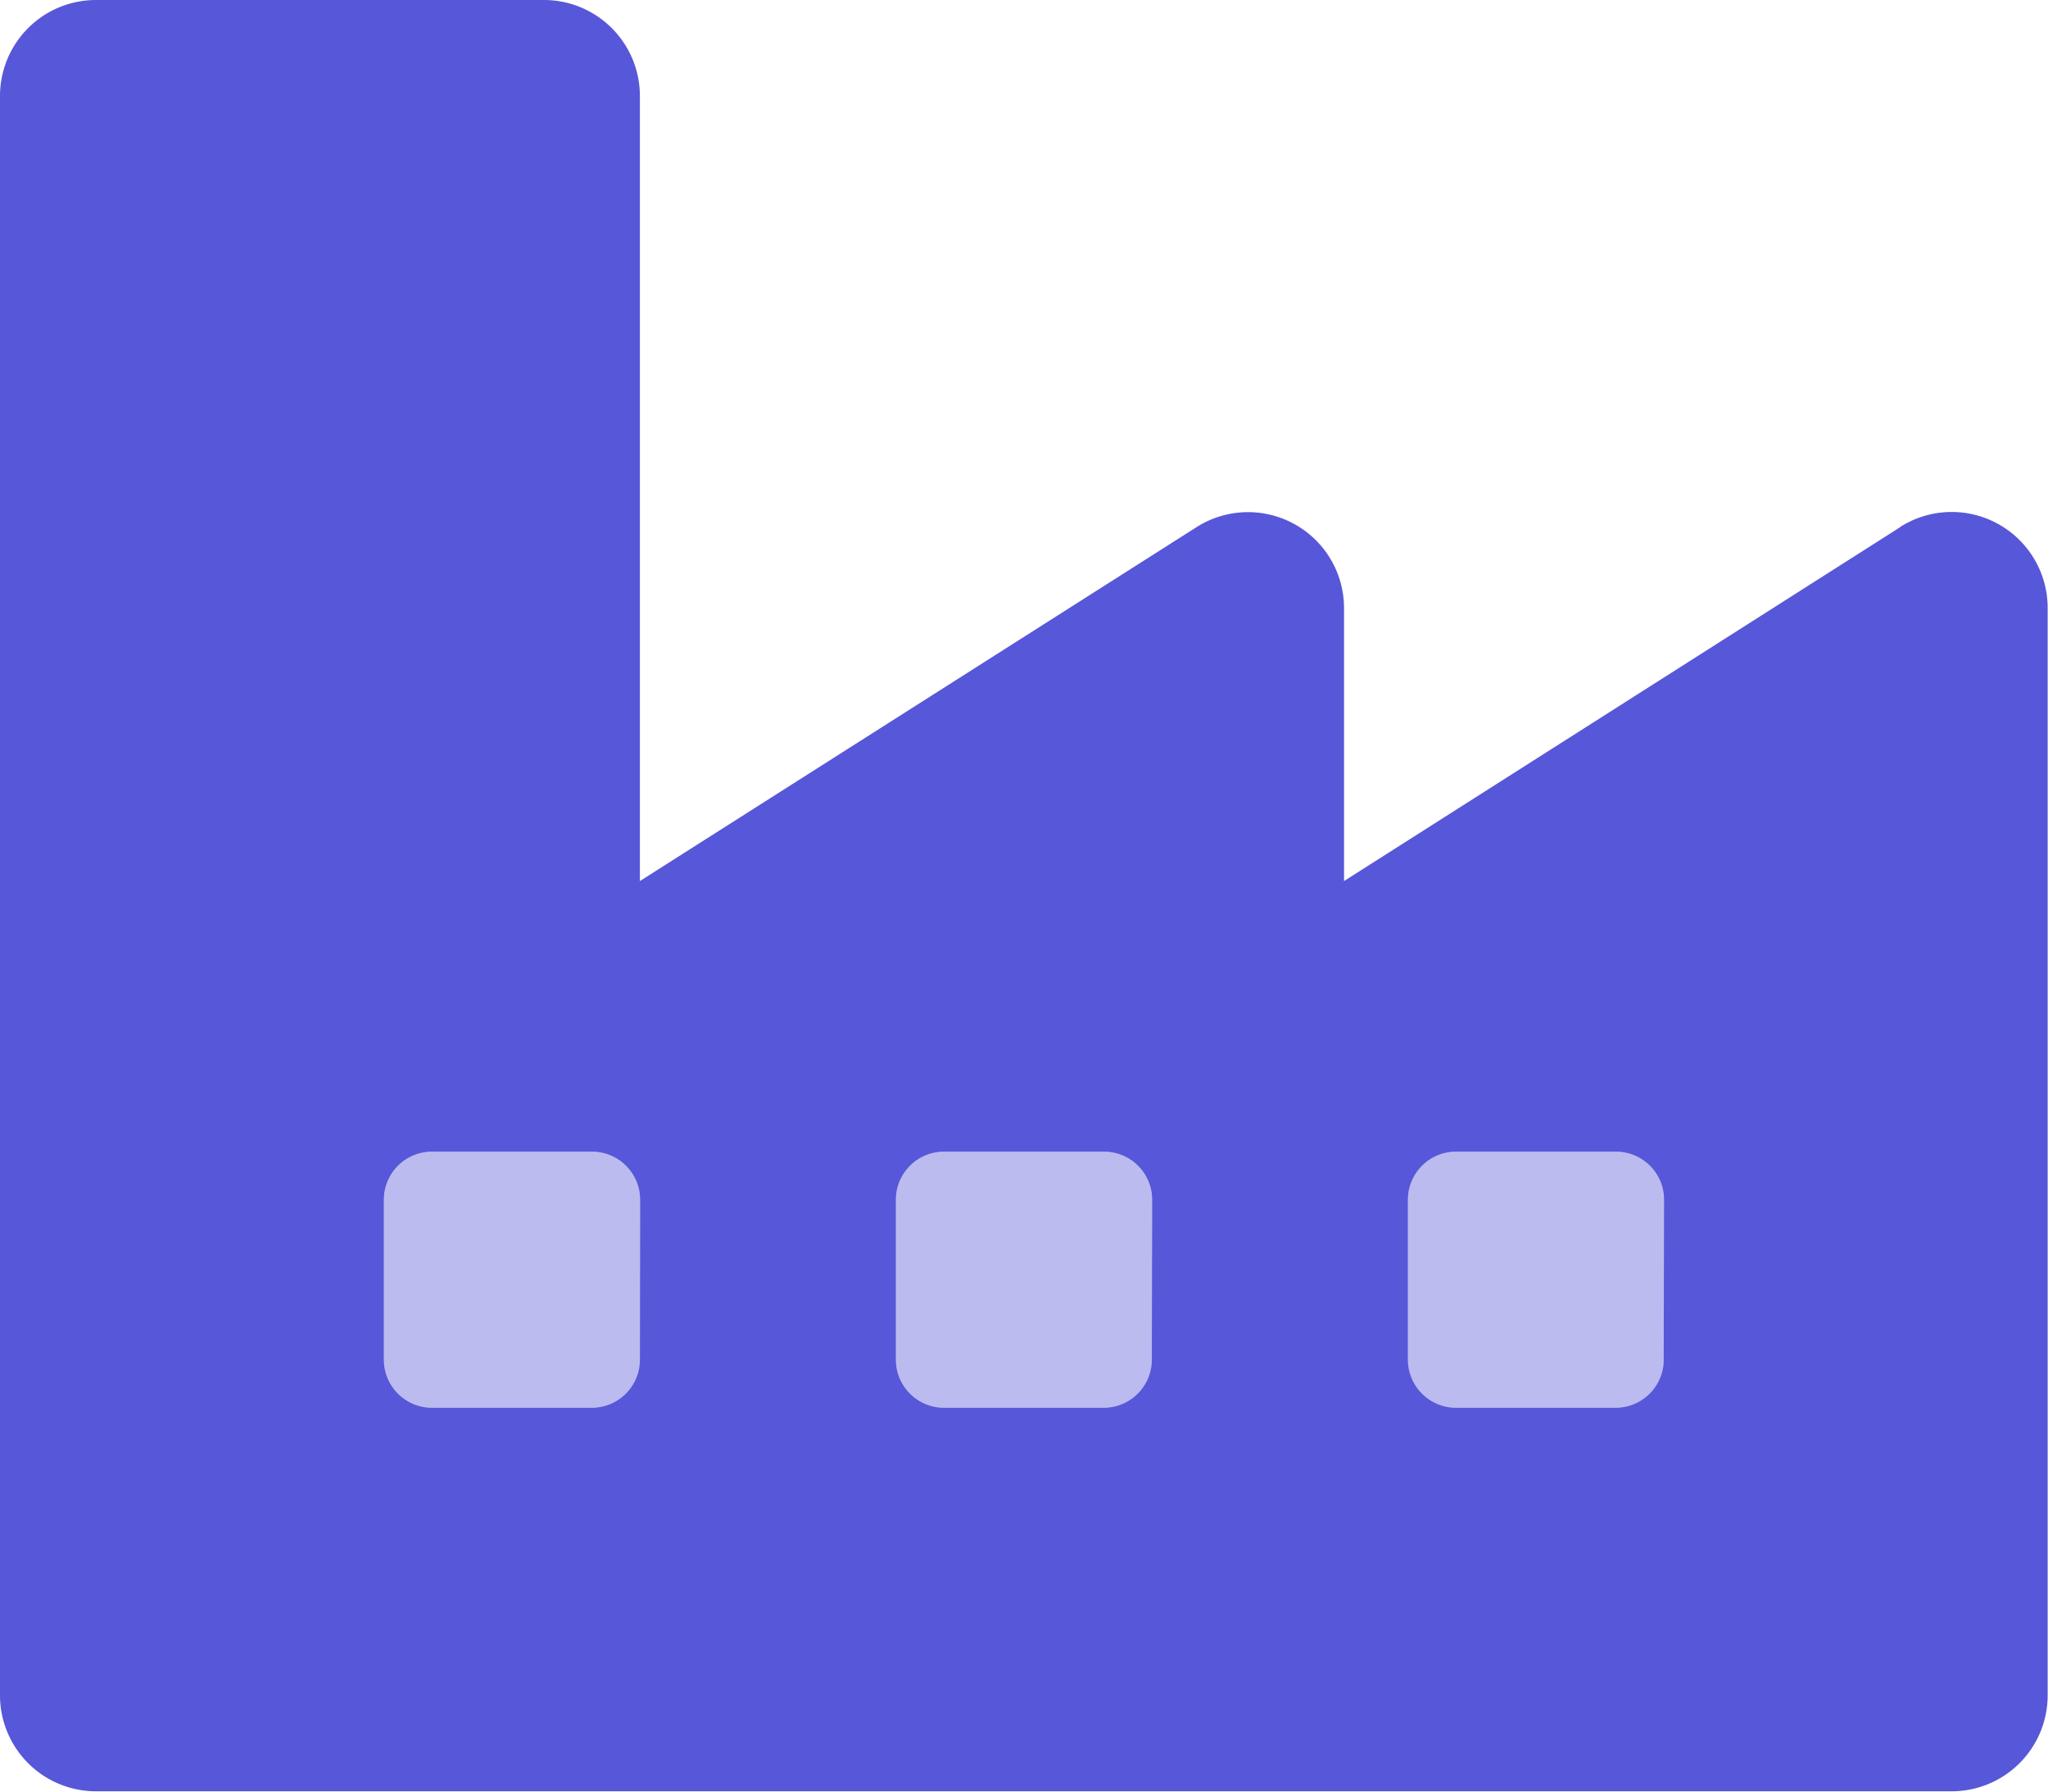
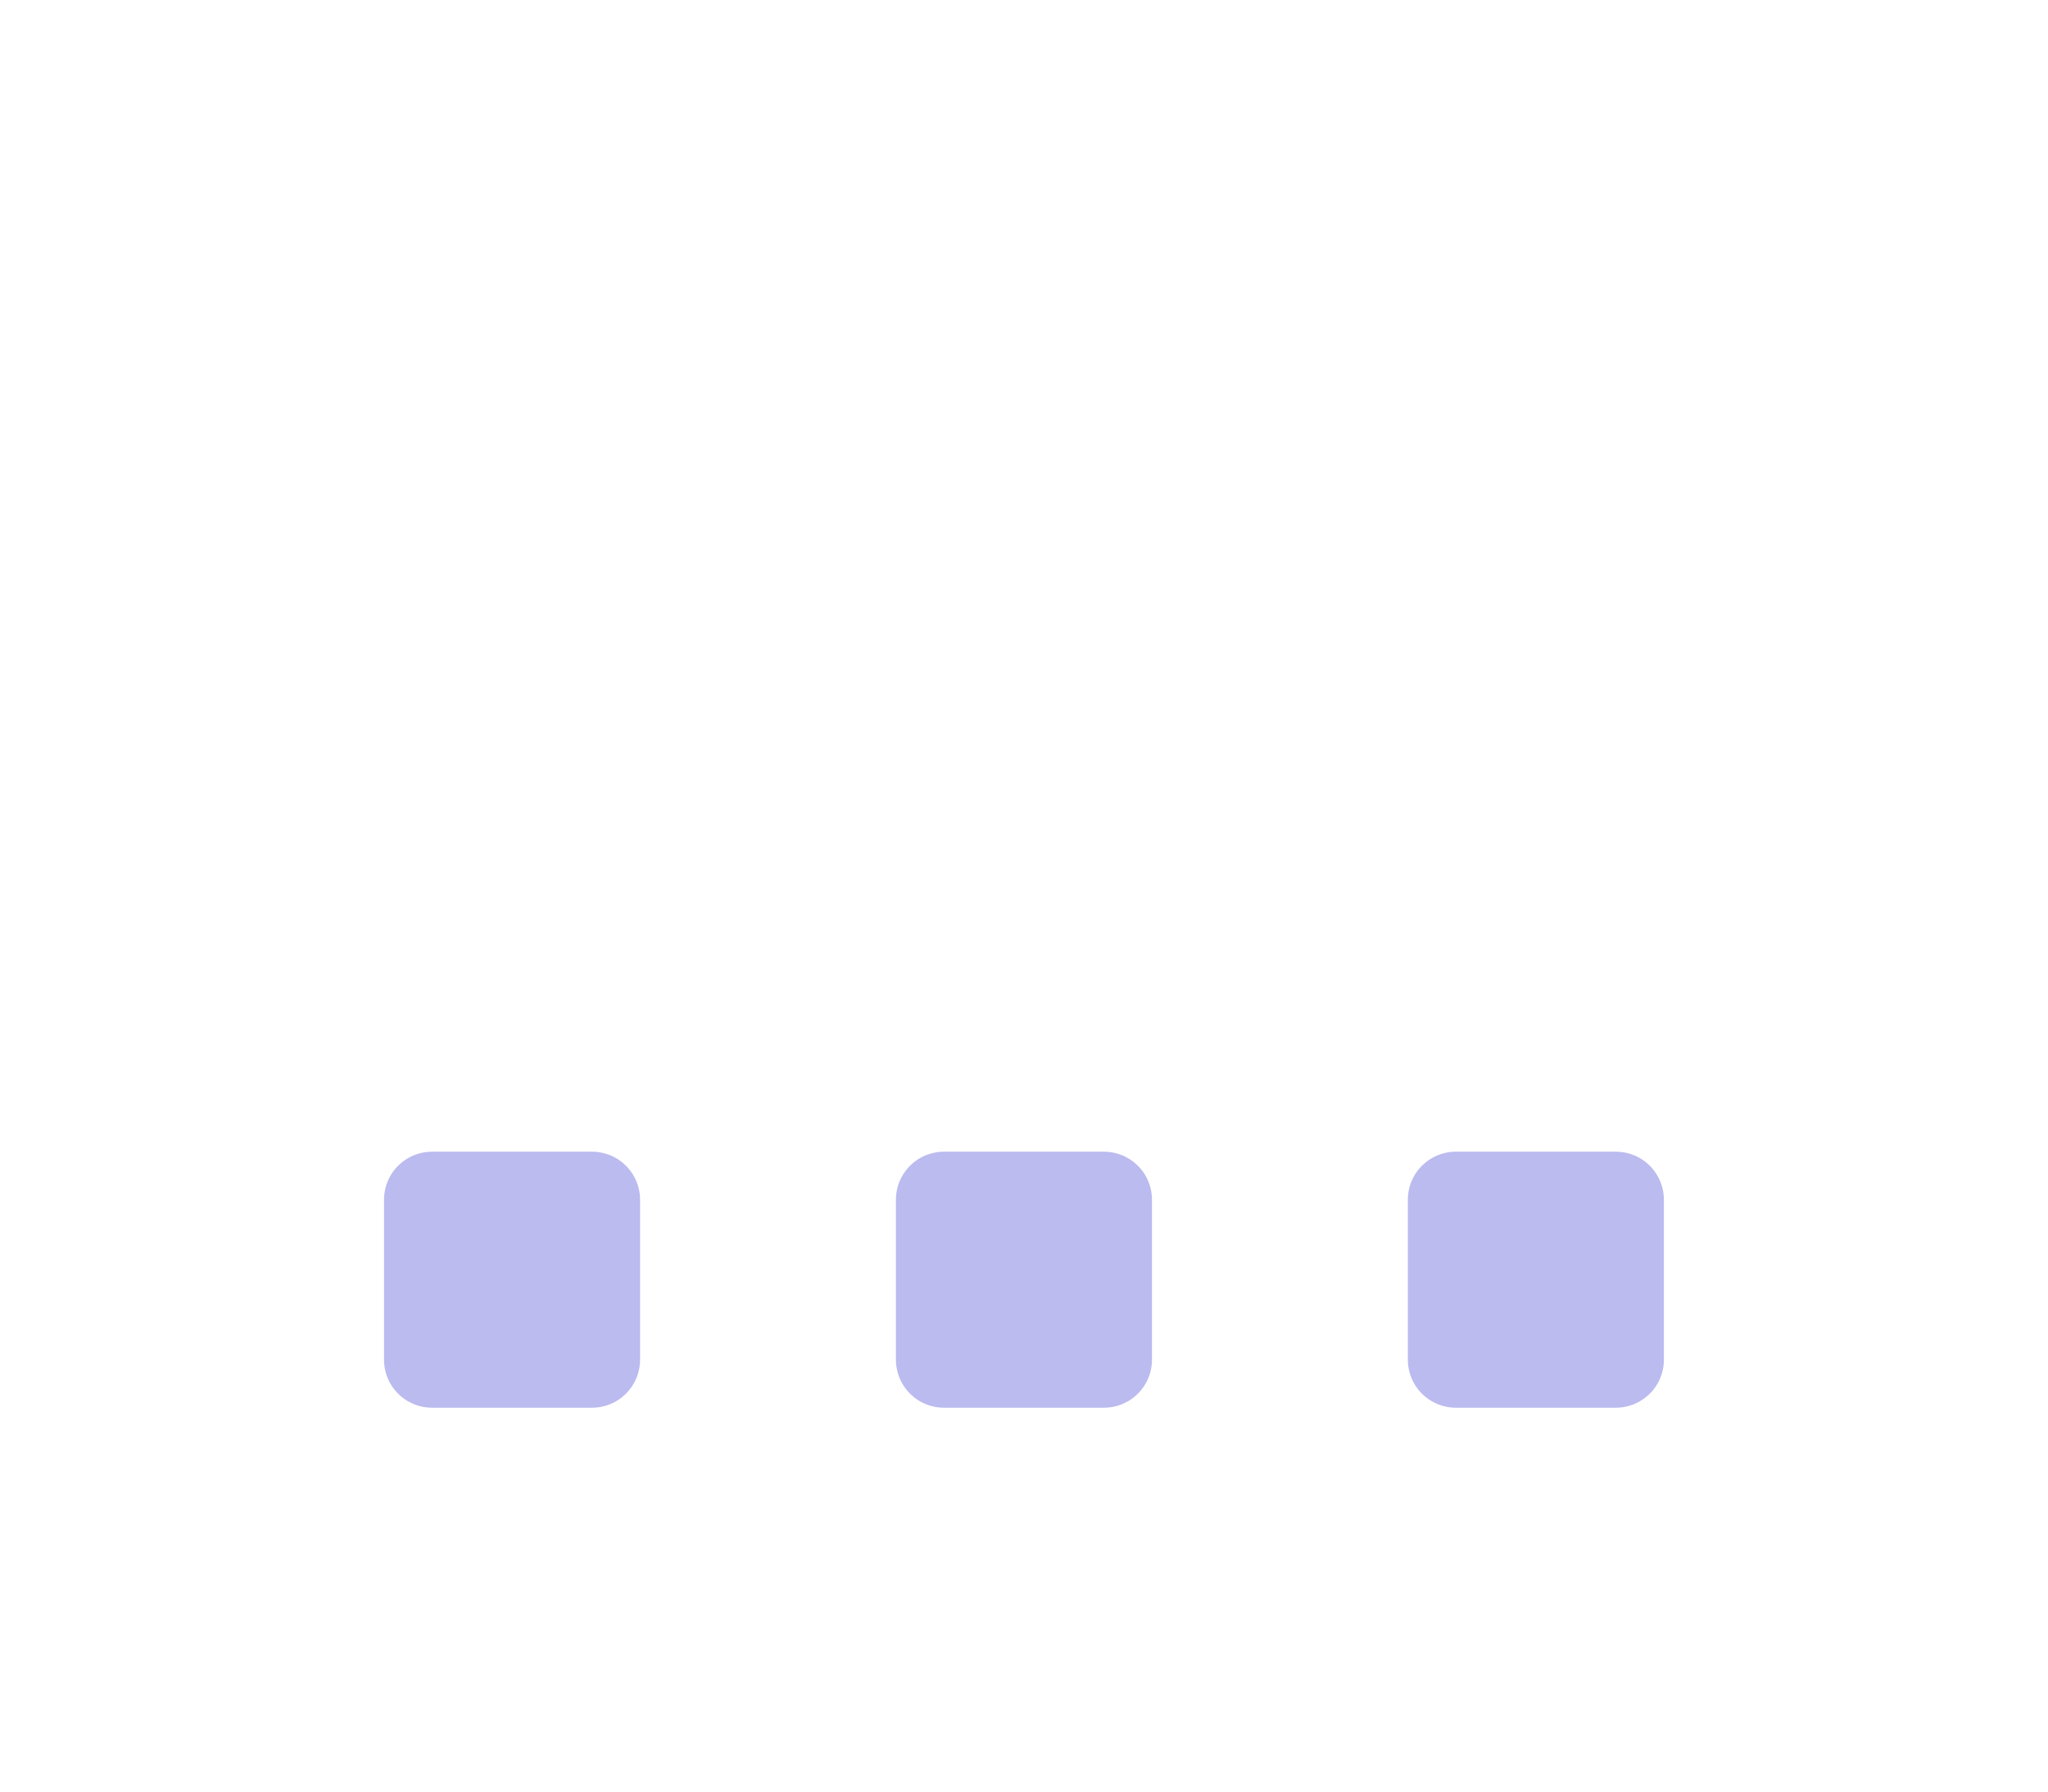
<svg xmlns="http://www.w3.org/2000/svg" width="24.004" height="21.004" viewBox="0 0 24.004 21.004">
  <g transform="translate(0 -32)">
    <path d="M98.438,320H96.563a.563.563,0,0,0-.563.563v1.875a.563.563,0,0,0,.563.563h1.875a.563.563,0,0,0,.563-.563v-1.875A.563.563,0,0,0,98.438,320Zm6,0h-1.875a.563.563,0,0,0-.563.563v1.875a.563.563,0,0,0,.563.563h1.875a.563.563,0,0,0,.563-.563v-1.875A.563.563,0,0,0,104.439,320Zm6,0h-1.875a.563.563,0,0,0-.563.563v1.875a.563.563,0,0,0,.563.563h1.875a.563.563,0,0,0,.563-.563v-1.875A.563.563,0,0,0,110.44,320Z" transform="translate(-91.499 -274.498)" fill="#5757d9" opacity="0.4" />
-     <path d="M22.275,38.178l-6.522,4.151v-3.2a1.125,1.125,0,0,0-1.729-.949L7.5,42.329v-9.2A1.125,1.125,0,0,0,6.376,32H1.125A1.125,1.125,0,0,0,0,33.125V51.878A1.125,1.125,0,0,0,1.125,53H22.879A1.125,1.125,0,0,0,24,51.878V39.126a1.125,1.125,0,0,0-1.729-.948ZM7.5,47.94a.563.563,0,0,1-.563.563H5.063A.563.563,0,0,1,4.5,47.94V46.065a.563.563,0,0,1,.563-.563H6.939a.563.563,0,0,1,.563.563Zm6,0a.563.563,0,0,1-.563.563H11.064a.563.563,0,0,1-.563-.563V46.065a.563.563,0,0,1,.563-.563H12.94a.563.563,0,0,1,.563.563Zm6,0a.563.563,0,0,1-.563.563H17.065a.563.563,0,0,1-.563-.563V46.065a.563.563,0,0,1,.563-.563h1.875a.563.563,0,0,1,.563.563Z" transform="translate(0 0)" fill="#5757d9" />
  </g>
</svg>